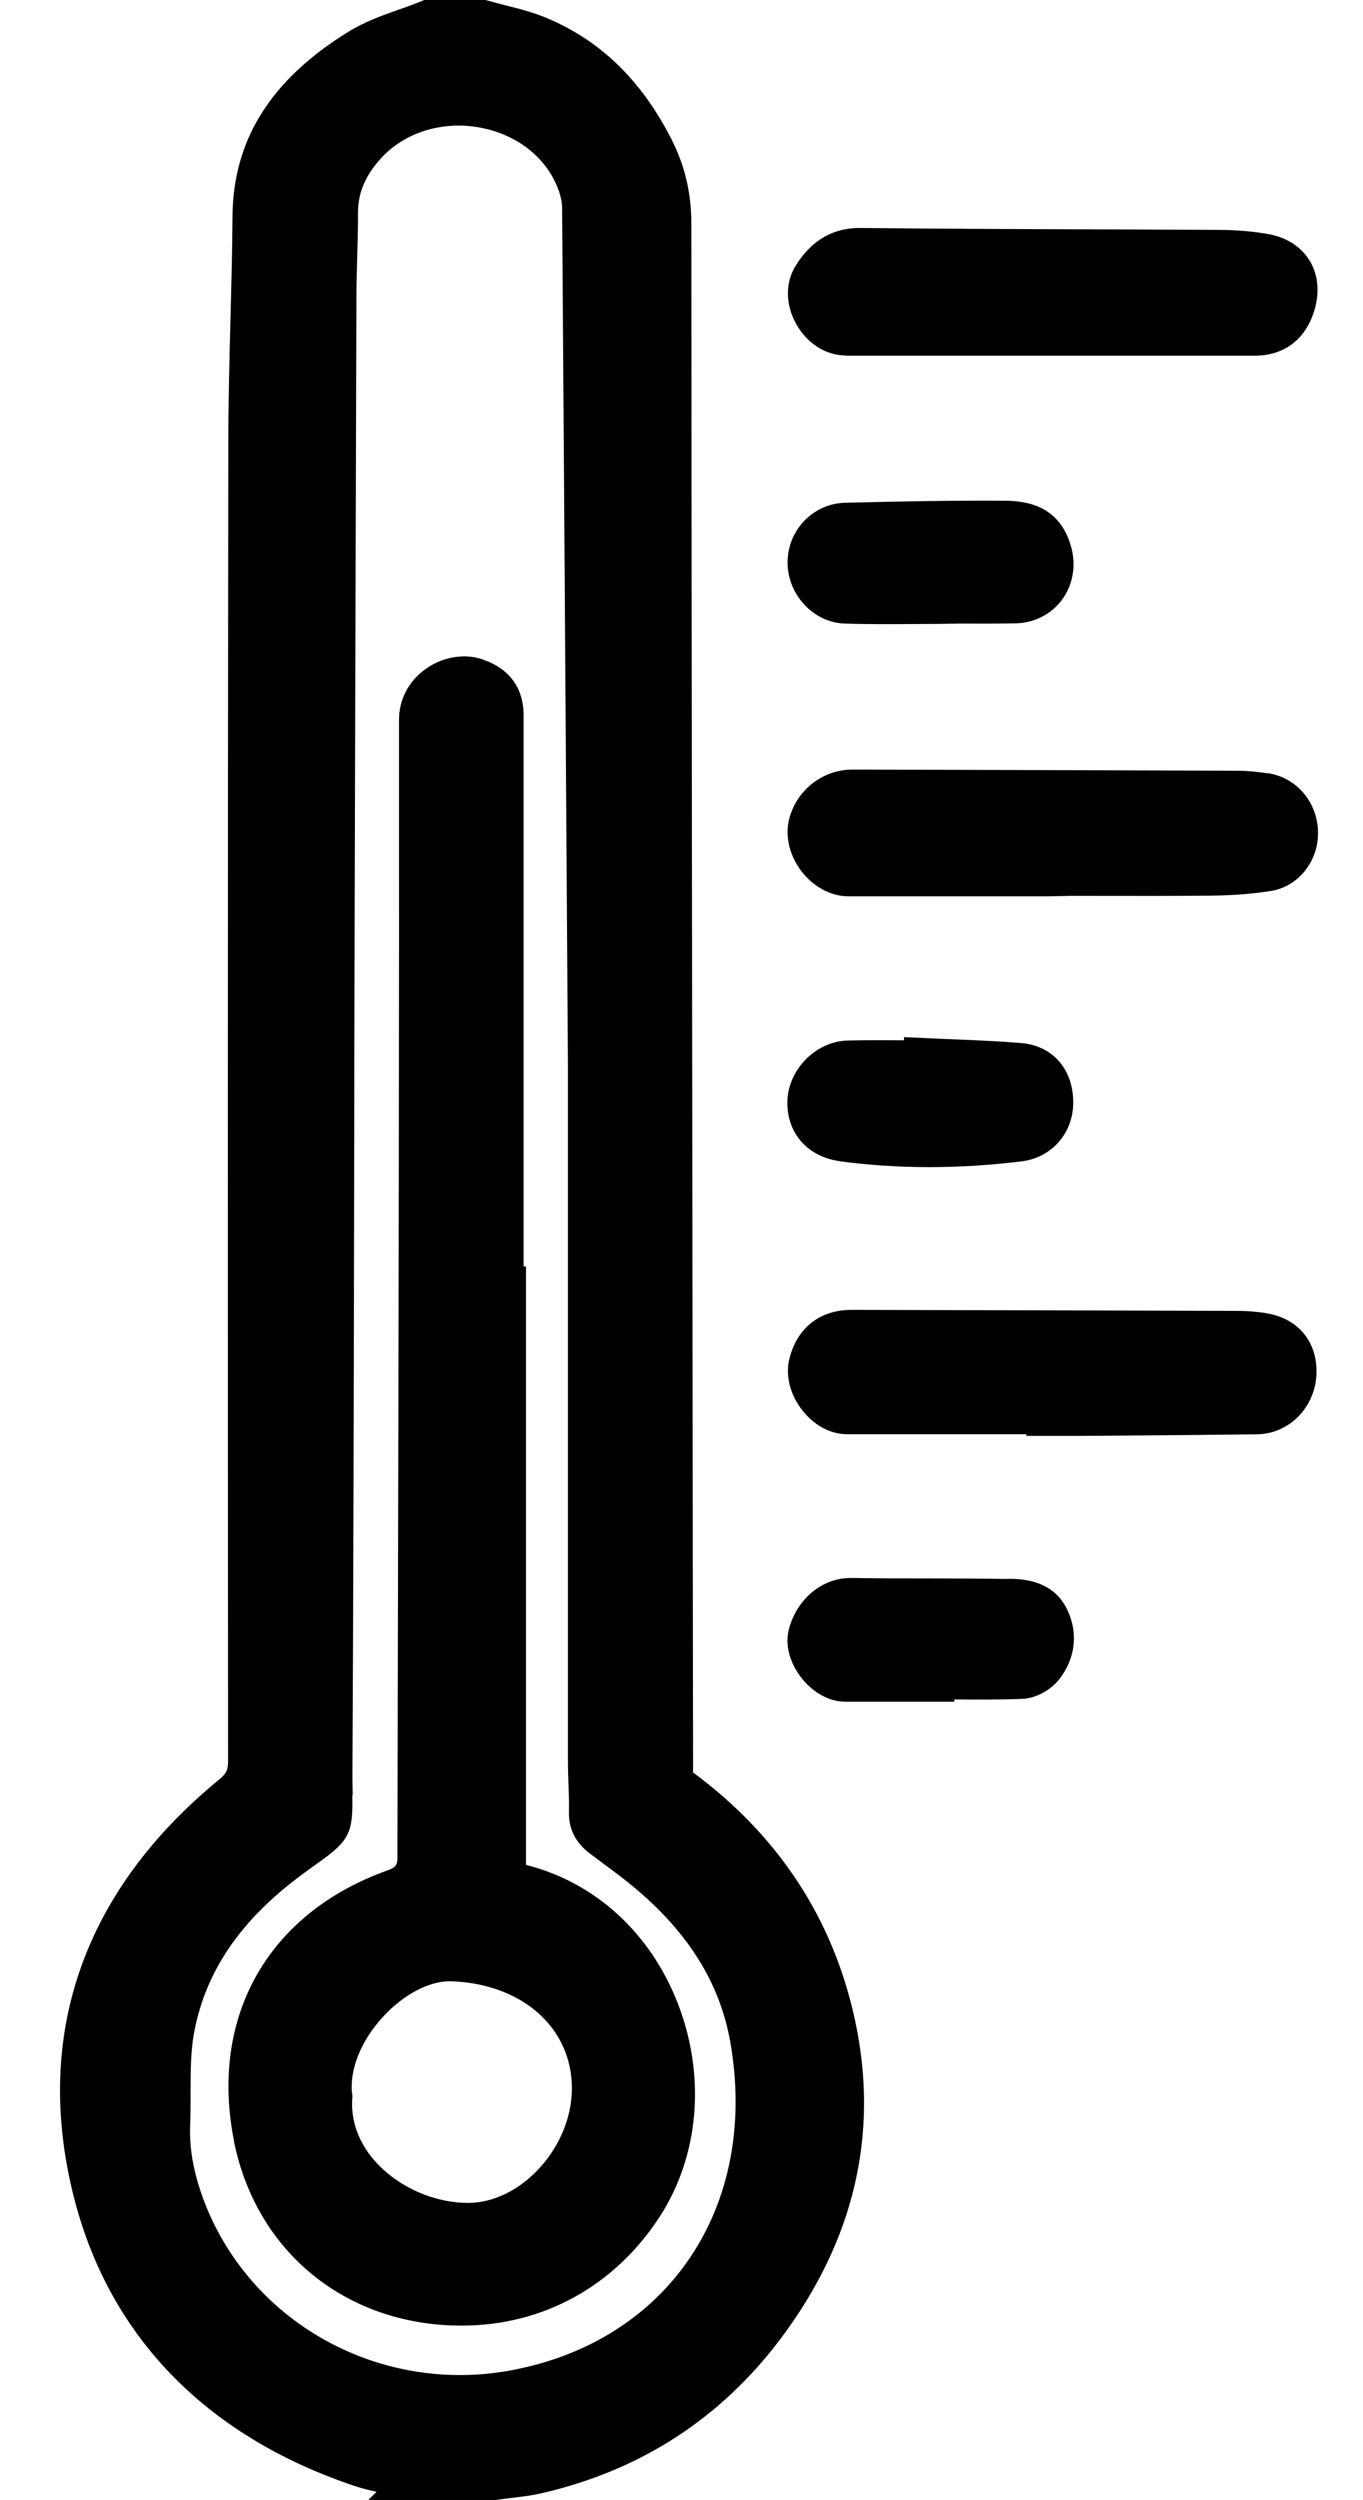
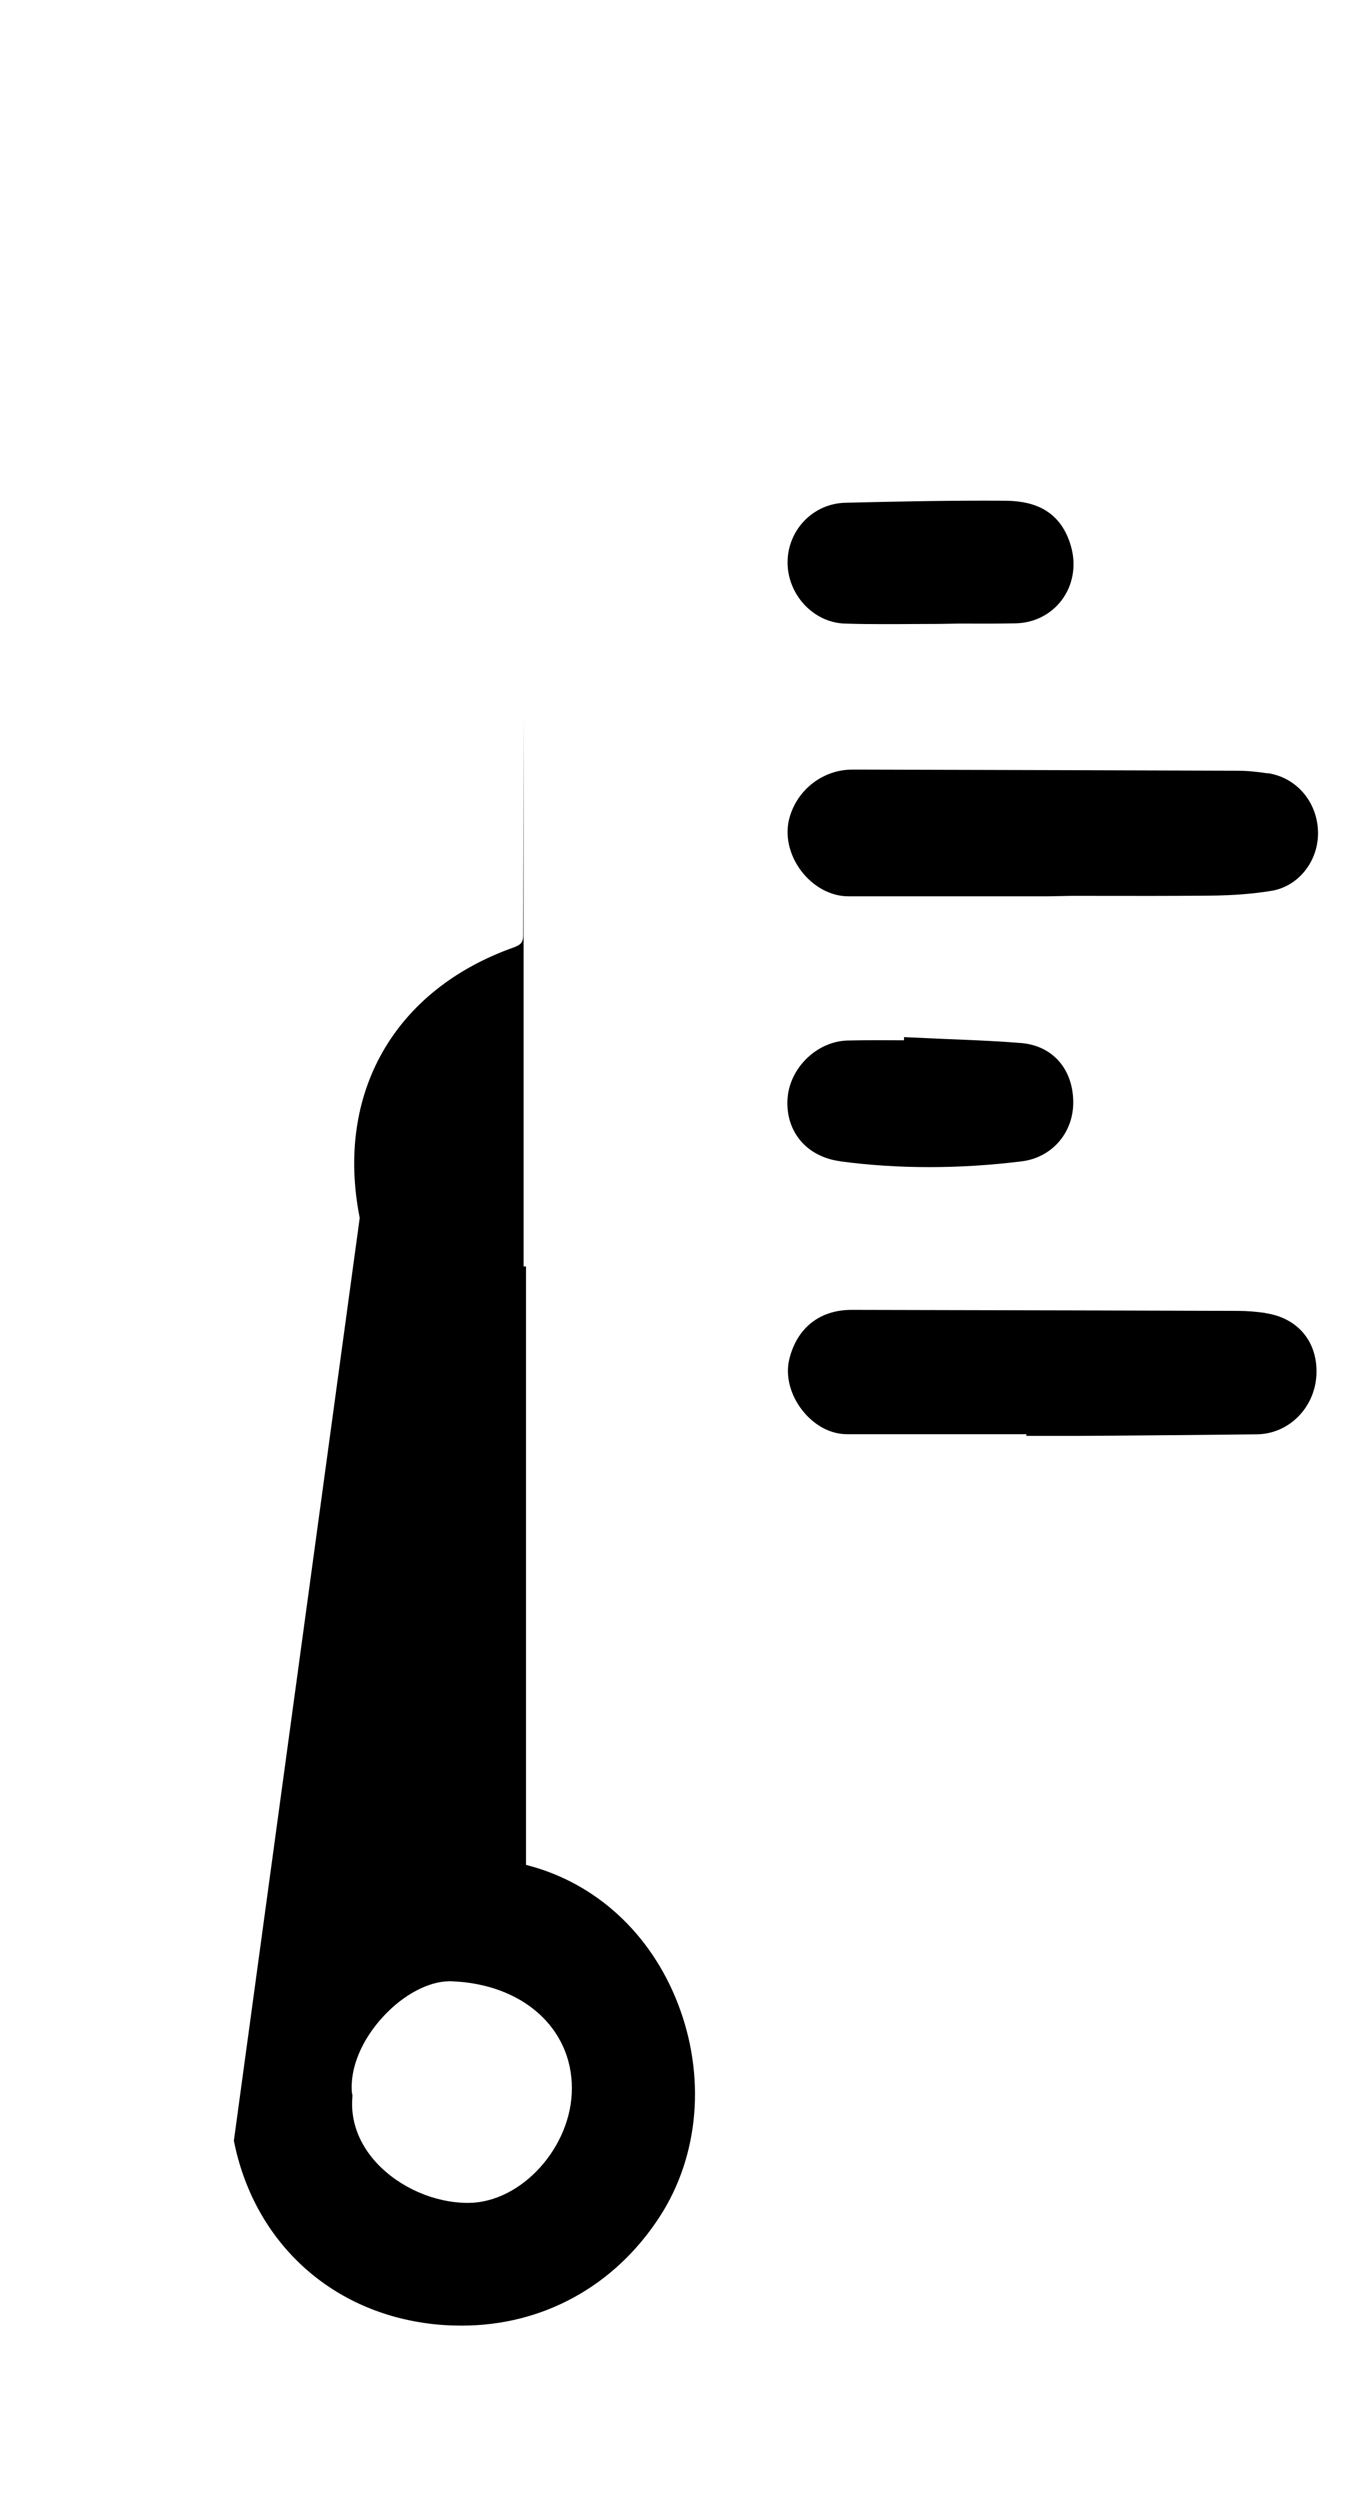
<svg xmlns="http://www.w3.org/2000/svg" width="12" viewBox="0 0 12 22" height="22" fill="none">
  <g fill="#000">
-     <path d="m6.102 15.6v-.001c-.002-1.36-.004-2.72-.005-4.079-.004-3.128-.009-6.363-.01-9.545 0-.278-.057-.519-.179-.757-.264-.514-.621-.86-1.093-1.059-.122-.051-.245-.082-.364-.112-.05-.013-.101-.026-.151-.04l-.029-.008h-.534l-.038.016c-.059.024-.12.046-.184.068-.151.053-.306.109-.45.198-.679.419-1.012.948-1.018 1.618-.002.302-.01.61-.018.907-.009.363-.019.738-.019 1.109-.005 3.783-.005 7.678-.002 11.579 0 .083-.015.113-.085.17-1.179.969-1.623 2.222-1.284 3.624.302 1.25 1.161 2.144 2.483 2.587.064.021.129.038.193.051l-.072.072h1.124l.015-.002c.041-.006.081-.011.123-.016.092-.011.187-.022.284-.046.856-.201 1.556-.655 2.08-1.35.65-.862.873-1.804.66-2.801-.19-.89-.67-1.626-1.425-2.185zm-2.997.195c-.001-.059-.003-.132-.002-.223.009-1.709.012-3.446.015-5.127.001-.735.002-1.469.004-2.204.005-1.874.01-3.749.016-5.624 0-.12.004-.243.007-.362.004-.126.007-.256.007-.386 0-.175.066-.327.205-.479.169-.184.418-.285.681-.285.072 0 .146.008.219.024.324.07.574.281.668.565.015.046.024.095.024.137.016 2.22.031 4.441.048 7.079l.003.458v.03 1.345 4.745c0 .07.002.142.005.212.003.085.006.165.004.245-.003.146.057.267.178.36.044.033.089.066.133.1.092.068.179.132.261.201.481.4.758.847.849 1.365.252 1.442-.541 2.628-1.929 2.886-1.141.213-2.274-.402-2.693-1.46-.098-.248-.142-.476-.134-.695.004-.093.004-.187.004-.277 0-.2 0-.389.036-.566.103-.514.398-.95.905-1.334.075-.057.137-.101.186-.136.271-.193.304-.26.297-.594z" />
-     <path d="m7.446 3.13h3.599c.25 0 .433-.131.517-.368.058-.167.049-.331-.028-.462-.075-.127-.207-.213-.372-.241-.128-.022-.269-.035-.419-.036-.38-.002-.76-.004-1.139-.005-.665-.002-1.353-.005-2.03-.012h-.007c-.353 0-.511.252-.563.335-.091.145-.089.34.004.507.095.173.263.28.438.28z" />
    <path d="m11.161 6.805c-.079-.012-.173-.023-.269-.023-1.084-.004-2.167-.007-3.251-.01h-.136s-.001 0-.002 0c-.255 0-.483.174-.552.423-.043.152-.004.328.104.47.106.139.261.222.414.222h1.759l.204-.004h.187c.34.001.693.001 1.04-.002.201-.002.375-.016.534-.042.247-.04.427-.277.41-.542-.016-.255-.198-.458-.443-.494z" />
    <path d="m11.139 11.553c-.081-.011-.162-.018-.238-.018-.869-.003-1.738-.005-2.607-.007l-.794-.002h-.002c-.281 0-.481.158-.549.434-.035.144.007.312.114.449.105.134.249.211.393.211h1.58v.015h.286.074.075l.318-.002c.427-.003.853-.007 1.279-.012.28-.004.509-.235.522-.525.013-.289-.164-.501-.453-.542z" />
    <path d="m7.438 5.487c.115.004.23.005.345.005.082 0 .163 0 .243-.001.08 0 .161-.001.241-.001l.18-.003h.023c.154.001.314.001.471-.002.163-.003.312-.078.407-.205.098-.131.128-.301.083-.466-.1-.362-.384-.407-.59-.408-.47-.003-.95.007-1.4.018-.278.007-.501.233-.507.514-.006.289.225.541.504.549z" />
-     <path d="m8.882 13.894c-.239-.004-.483-.005-.717-.005-.219 0-.446 0-.669-.004-.002 0-.005 0-.007 0-.25 0-.472.183-.543.449-.036.136.003.291.107.426.103.134.248.214.388.214h.961v-.02c.195.001.397.003.598-.005.12-.005.252-.076.329-.177.139-.181.164-.4.07-.602-.126-.27-.401-.276-.518-.278z" />
    <path d="m7.396 10.219c.256.034.518.051.786.051s.539-.017.814-.051c.266-.033.456-.253.453-.524-.003-.291-.184-.494-.459-.517-.194-.016-.389-.024-.577-.032-.077-.003-.154-.006-.231-.01l-.223-.01v.028c-.162-.001-.33-.002-.497.002-.272.007-.514.244-.529.519-.015.286.171.504.463.543z" />
-     <path d="m2.059 18.837c.17.859.808 1.473 1.666 1.602.115.018.228.025.34.025.711 0 1.347-.345 1.746-.963.345-.535.404-1.234.157-1.871-.238-.614-.717-1.056-1.314-1.214-.006-.002-.015-.004-.023-.006 0-.012 0-.023 0-.035v-5.231h-.021v-4.85c0-.168-.063-.39-.363-.492-.159-.055-.351-.022-.5.085-.149.106-.234.269-.234.445.002 2.694-.004 5.433-.01 8.082l-.004 1.933c0 .057-.012.084-.081.109-1.054.373-1.575 1.285-1.358 2.381zm1.04-.416c-.022-.216.083-.472.28-.682.177-.19.397-.305.579-.305h.015c.625.022 1.062.409 1.062.942 0 .515-.443 1.005-.91 1.008h-.005c-.294 0-.601-.134-.802-.349-.109-.117-.236-.313-.216-.576l.001-.019-.002-.019z" />
+     <path d="m2.059 18.837c.17.859.808 1.473 1.666 1.602.115.018.228.025.34.025.711 0 1.347-.345 1.746-.963.345-.535.404-1.234.157-1.871-.238-.614-.717-1.056-1.314-1.214-.006-.002-.015-.004-.023-.006 0-.012 0-.023 0-.035v-5.231h-.021v-4.85l-.004 1.933c0 .057-.012.084-.081.109-1.054.373-1.575 1.285-1.358 2.381zm1.04-.416c-.022-.216.083-.472.28-.682.177-.19.397-.305.579-.305h.015c.625.022 1.062.409 1.062.942 0 .515-.443 1.005-.91 1.008h-.005c-.294 0-.601-.134-.802-.349-.109-.117-.236-.313-.216-.576l.001-.019-.002-.019z" />
  </g>
</svg>